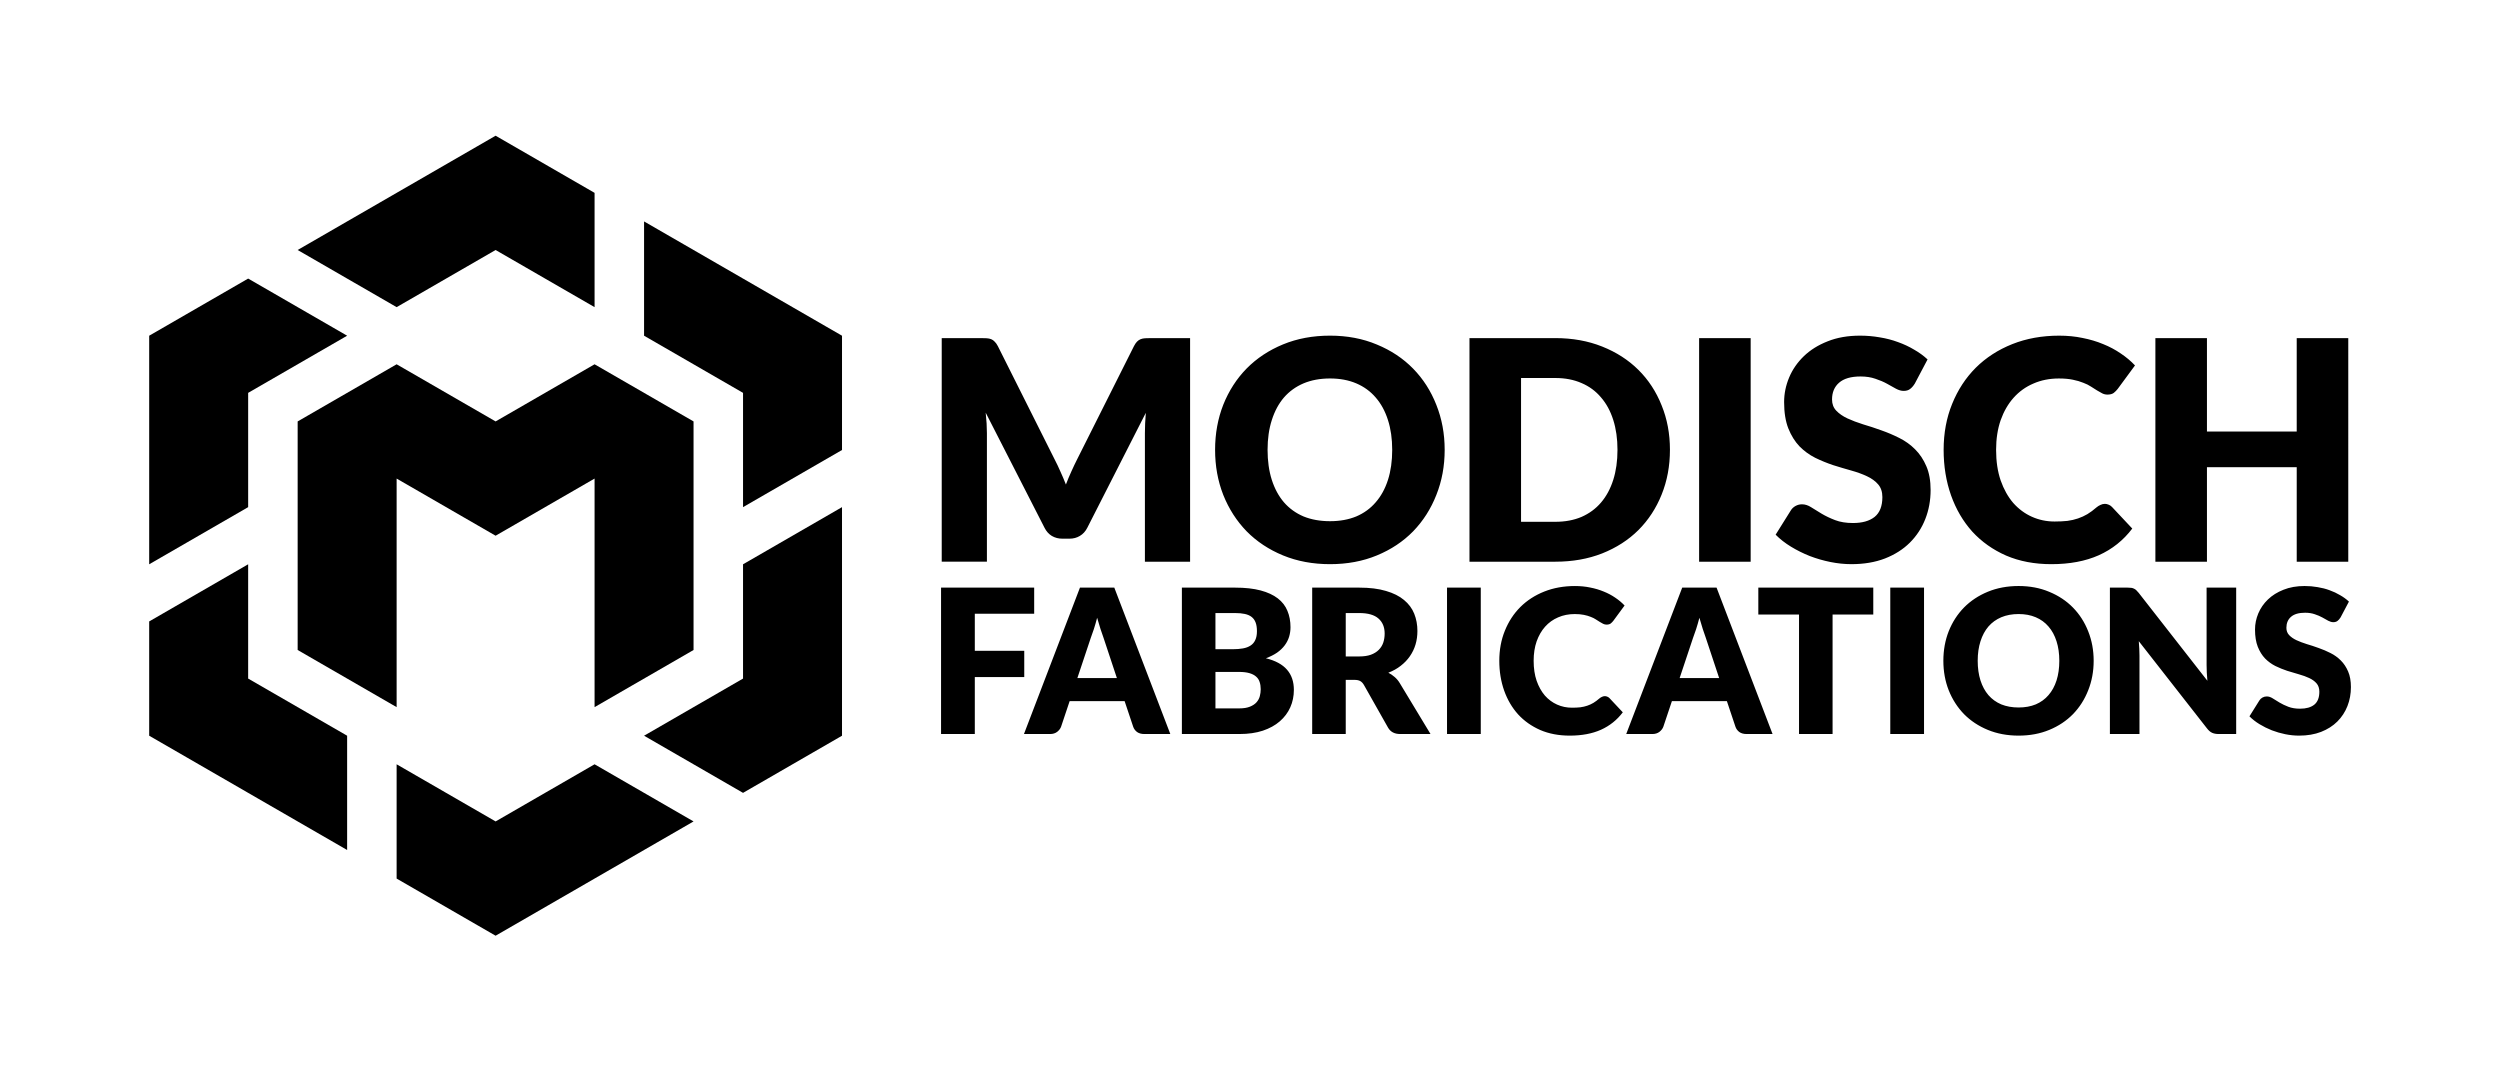
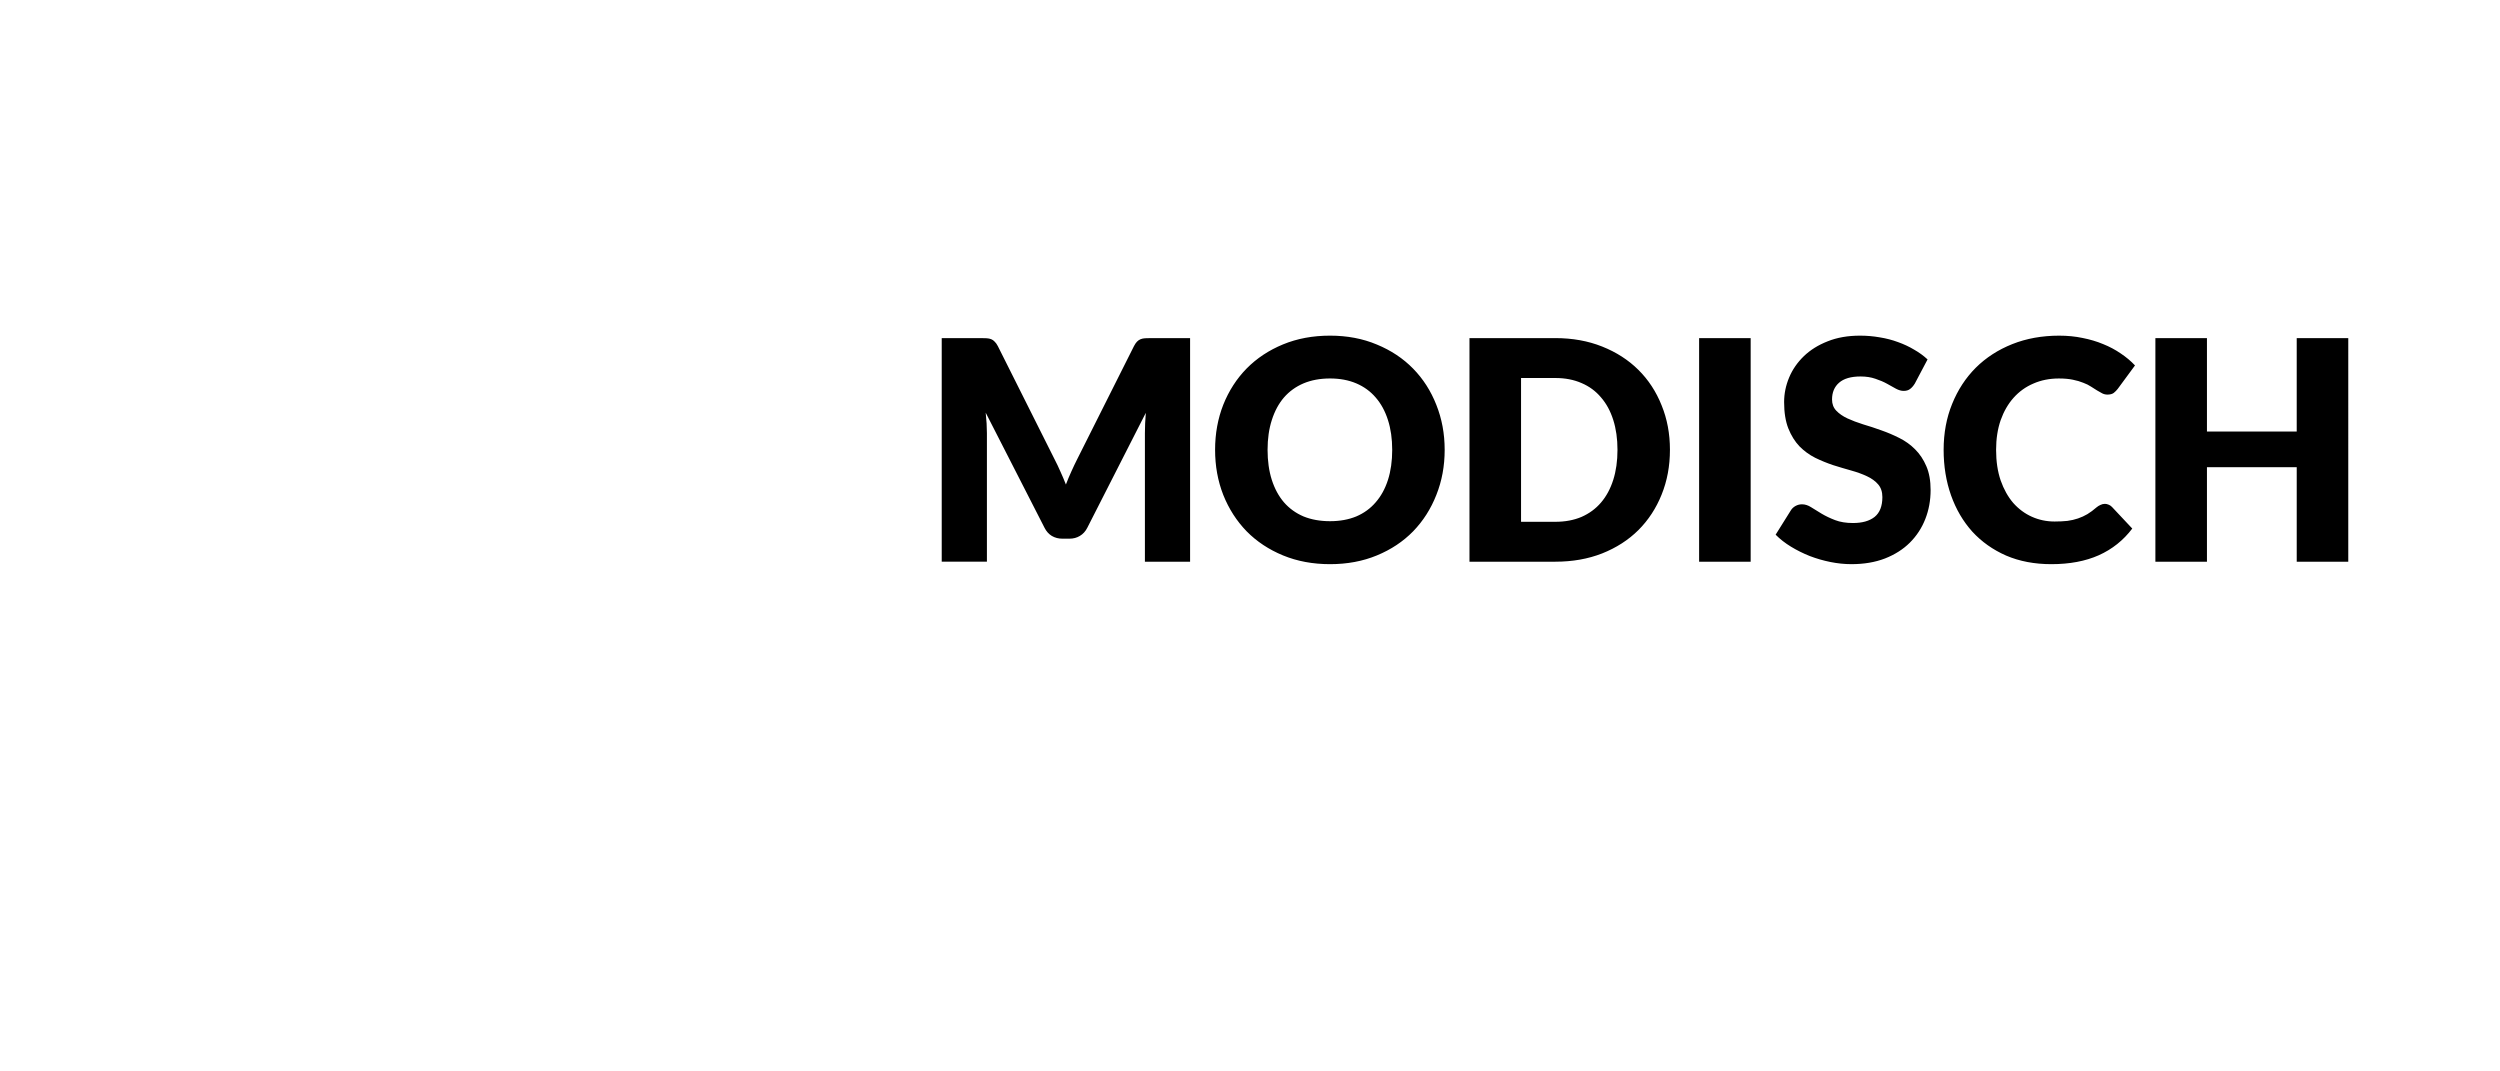
<svg xmlns="http://www.w3.org/2000/svg" width="350mm" height="150mm" viewBox="0 0 350 150">
  <g aria-label="MODISCH FABRICATIONS" style="font-style:normal;font-variant:normal;font-weight:400;font-stretch:normal;font-size:28.262px;line-height:23.98px;font-family:Pacifico;-inkscape-font-specification:Pacifico;letter-spacing:0;word-spacing:0;fill:#000;fill-opacity:1;stroke:none;stroke-width:.265px;stroke-linecap:butt;stroke-linejoin:miter;stroke-opacity:1">
    <path d="M371.484 157.385q.428.812.812 1.688.406.875.769 1.794.363-.94.769-1.816.406-.897.833-1.73l7.987-15.719q.214-.405.427-.619.235-.235.513-.342.278-.106.62-.128.362-.021.832-.021h5.51v31.117h-6.364v-17.897q0-1.303.128-2.82l-8.244 15.997q-.384.748-1.046 1.132-.641.385-1.474.385h-.982q-.833 0-1.495-.385-.641-.384-1.025-1.132l-8.287-16.018q.085.748.128 1.495.043.727.043 1.346v17.897h-6.365v-31.117h5.51q.47 0 .812.021.363.022.64.128.278.107.492.342.235.214.449.62zM426.413 156.04q0 3.374-1.174 6.279-1.154 2.904-3.268 5.062-2.114 2.135-5.105 3.353-2.968 1.217-6.599 1.217-3.63 0-6.62-1.217t-5.126-3.354q-2.115-2.157-3.29-5.061-1.153-2.905-1.153-6.28 0-3.374 1.154-6.278 1.174-2.905 3.289-5.04 2.135-2.136 5.125-3.354t6.621-1.217 6.6 1.239q2.99 1.217 5.104 3.353t3.268 5.04q1.174 2.905 1.174 6.258m-7.39 0q0-2.307-.597-4.143-.598-1.859-1.73-3.14-1.11-1.281-2.734-1.965-1.623-.683-3.695-.683-2.093 0-3.737.683-1.624.684-2.755 1.965-1.111 1.281-1.709 3.14-.598 1.836-.598 4.143 0 2.328.598 4.186.598 1.837 1.709 3.118 1.131 1.281 2.755 1.965 1.644.662 3.737.662 2.072 0 3.695-.662 1.623-.684 2.734-1.965 1.132-1.281 1.73-3.118.598-1.858.598-4.186M458.14 156.04q0 3.374-1.174 6.236-1.153 2.84-3.268 4.934-2.114 2.071-5.104 3.246-2.969 1.153-6.6 1.153h-12.088v-31.117h12.089q3.63 0 6.599 1.174 2.99 1.175 5.104 3.247 2.115 2.071 3.268 4.933 1.175 2.84 1.175 6.194m-7.389 0q0-2.307-.598-4.165t-1.73-3.14q-1.11-1.302-2.734-1.986-1.623-.704-3.694-.704h-4.827v20.011h4.827q2.071 0 3.694-.683 1.624-.705 2.734-1.986 1.132-1.303 1.73-3.161t.598-4.186M469.51 171.61h-7.26v-31.118h7.26zM492.632 146.814q-.32.512-.683.768-.342.257-.897.257-.491 0-1.068-.3-.555-.32-1.281-.704-.705-.385-1.623-.684-.919-.32-2.093-.32-2.03 0-3.033.876-.983.854-.983 2.328 0 .94.598 1.559.598.62 1.56 1.068.982.448 2.22.833 1.26.363 2.564.832 1.302.449 2.541 1.068 1.26.62 2.221 1.58.983.962 1.58 2.35.599 1.367.599 3.31 0 2.157-.748 4.037-.747 1.88-2.178 3.289-1.41 1.388-3.503 2.2-2.072.79-4.72.79-1.452 0-2.968-.3-1.495-.298-2.905-.832-1.41-.555-2.648-1.303-1.24-.747-2.157-1.666l2.135-3.374q.235-.385.662-.62t.919-.234q.64 0 1.281.405.662.406 1.474.897.833.492 1.9.897 1.068.406 2.52.406 1.966 0 3.055-.854 1.089-.876 1.089-2.755 0-1.09-.598-1.773t-1.58-1.132q-.961-.448-2.2-.79t-2.542-.747q-1.302-.428-2.541-1.026-1.239-.619-2.221-1.601-.961-1.004-1.56-2.478-.597-1.495-.597-3.673 0-1.752.704-3.417.705-1.666 2.072-2.97 1.367-1.302 3.353-2.07 1.986-.79 4.55-.79 1.43 0 2.776.234 1.366.214 2.584.662 1.217.427 2.264 1.047 1.068.598 1.9 1.366zM519.392 163.558q.256 0 .512.106.257.086.491.32l2.862 3.012q-1.88 2.456-4.72 3.716-2.819 1.239-6.684 1.239-3.546 0-6.365-1.196-2.798-1.217-4.762-3.332-1.944-2.136-2.99-5.04-1.047-2.926-1.047-6.343 0-3.481 1.196-6.386 1.196-2.926 3.332-5.04 2.157-2.115 5.147-3.29t6.6-1.174q1.75 0 3.288.32 1.56.3 2.905.855 1.345.534 2.477 1.303 1.132.747 2.008 1.665l-2.435 3.268q-.235.299-.555.555-.32.235-.897.235-.385 0-.726-.17-.342-.171-.727-.406-.384-.257-.854-.534-.448-.3-1.089-.534-.62-.257-1.474-.427-.833-.171-1.965-.171-1.964 0-3.588.705-1.623.683-2.797 1.986-1.154 1.281-1.816 3.118-.64 1.837-.64 4.122 0 2.392.64 4.25.662 1.858 1.773 3.14 1.132 1.26 2.627 1.922t3.203.662q.983 0 1.794-.086.812-.107 1.495-.341.705-.235 1.325-.598.64-.385 1.281-.94.256-.214.555-.342.3-.15.62-.15M553.68 171.61h-7.26v-13.157h-12.644v13.156h-7.262v-31.117h7.262v13.006h12.643v-13.006h7.262z" style="font-style:normal;font-variant:normal;font-weight:900;font-stretch:normal;font-size:42.714px;line-height:15.23px;font-family:Lato;-inkscape-font-specification:&quot;Lato Heavy&quot;;letter-spacing:0;stroke-width:.265px" transform="matrix(.994 0 0 1.006 -221.6 -94)" />
-     <path d="M368.597 175.216v3.635h-8.362v5.16h6.964v3.65h-6.964v7.928h-4.754v-20.373zM387.77 195.589h-3.664q-.616 0-1.021-.28-.392-.294-.545-.741l-1.203-3.552h-7.746l-1.203 3.552q-.14.392-.545.713-.406.308-.993.308h-3.691l7.886-20.373h4.838zM374.68 187.8h5.565l-1.873-5.579q-.182-.531-.434-1.244-.237-.727-.475-1.566-.224.853-.462 1.58-.237.727-.447 1.258zM389.4 195.589v-20.373h7.495q2.112 0 3.594.391 1.482.392 2.419 1.105t1.356 1.734q.434 1.02.434 2.28 0 .684-.196 1.327-.196.63-.615 1.189-.42.56-1.077 1.02-.657.448-1.58.784 2.013.49 2.978 1.594.965 1.09.965 2.81 0 1.3-.503 2.42-.504 1.118-1.483 1.957-.964.825-2.39 1.3-1.427.462-3.259.462zm4.727-8.642v5.076h3.327q.937 0 1.525-.238.6-.237.936-.615.336-.377.462-.853.126-.475.126-.965 0-.559-.154-1.006-.14-.448-.504-.755-.35-.308-.936-.476-.588-.168-1.483-.168zm0-3.16h2.46q.784 0 1.413-.112.629-.111 1.062-.391.448-.28.672-.77.237-.489.237-1.23 0-.727-.181-1.202-.182-.49-.56-.783-.377-.294-.965-.42-.573-.125-1.37-.125h-2.768zM412.479 188.052v7.537h-4.726v-20.373h6.628q2.209 0 3.761.461 1.566.448 2.545 1.259.993.81 1.44 1.915t.447 2.405q0 .993-.265 1.874-.266.881-.797 1.636-.518.741-1.287 1.328-.755.588-1.747.965.475.238.88.588.42.35.728.853l4.334 7.089h-4.279q-1.188 0-1.705-.895l-3.384-5.915q-.224-.391-.532-.56-.293-.167-.839-.167zm0-3.258h1.902q.964 0 1.636-.238.685-.251 1.118-.685.434-.433.63-1.007.195-.587.195-1.258 0-1.342-.88-2.097-.868-.755-2.7-.755h-1.901zM431.497 195.589h-4.754v-20.373h4.754zM448.97 190.317q.168 0 .336.07.168.056.322.21l1.873 1.972q-1.23 1.608-3.09 2.433-1.846.81-4.376.81-2.322 0-4.167-.783-1.832-.797-3.118-2.18-1.273-1.4-1.958-3.3-.685-1.916-.685-4.154 0-2.279.783-4.18.783-1.916 2.181-3.3 1.412-1.385 3.37-2.154t4.32-.769q1.147 0 2.154.21 1.02.196 1.902.56.88.349 1.622.852.74.49 1.314 1.09l-1.594 2.14q-.154.196-.364.364-.21.154-.587.154-.251 0-.475-.112t-.476-.266q-.251-.168-.559-.35-.294-.195-.713-.35-.406-.167-.965-.279-.545-.112-1.286-.112-1.287 0-2.35.462-1.062.447-1.831 1.3-.755.84-1.189 2.042-.42 1.202-.42 2.698 0 1.566.42 2.783.434 1.216 1.16 2.055.742.825 1.72 1.259.98.433 2.098.433.643 0 1.175-.056.531-.07.979-.223.461-.154.866-.392.42-.252.84-.615.167-.14.363-.224.196-.098.405-.098M472.594 195.589h-3.663q-.615 0-1.02-.28-.392-.294-.546-.741l-1.203-3.552h-7.746l-1.203 3.552q-.14.392-.545.713-.405.308-.993.308h-3.691l7.886-20.373h4.838zm-13.087-7.789h5.565l-1.874-5.579q-.182-.531-.433-1.244-.238-.727-.476-1.566-.224.853-.461 1.58t-.448 1.258zM486.78 175.216v3.747h-5.733v16.626h-4.726v-16.626h-5.733v-3.747zM493.928 195.589h-4.754v-20.373h4.754zM517.82 185.395q0 2.21-.77 4.111-.755 1.902-2.139 3.314-1.384 1.398-3.342 2.196-1.943.797-4.32.797t-4.335-.797q-1.958-.798-3.356-2.196-1.384-1.412-2.153-3.314-.755-1.901-.755-4.11t.755-4.112q.769-1.901 2.153-3.3 1.398-1.398 3.356-2.195t4.335-.797 4.32.811q1.958.797 3.342 2.195 1.384 1.399 2.14 3.3.769 1.902.769 4.097m-4.839 0q0-1.51-.391-2.712-.392-1.217-1.133-2.056-.727-.839-1.79-1.286-1.062-.448-2.418-.448-1.37 0-2.447.448-1.063.447-1.804 1.286-.727.84-1.119 2.056-.391 1.202-.391 2.712 0 1.524.391 2.741.392 1.202 1.119 2.041.74.84 1.804 1.287 1.076.433 2.447.433 1.356 0 2.419-.433 1.062-.448 1.79-1.287.74-.839 1.132-2.041.391-1.217.391-2.74M522.596 175.216q.307 0 .517.028t.377.112q.168.07.322.21t.35.377l9.676 12.235q-.056-.587-.084-1.133-.028-.559-.028-1.048v-10.781h4.167v20.373h-2.461q-.546 0-.923-.168-.378-.168-.727-.615l-9.606-12.137q.041.531.07 1.048.027.504.027.951v10.92h-4.166v-20.372zM552.599 179.355q-.21.335-.448.503-.224.168-.587.168-.322 0-.7-.196-.363-.21-.838-.461-.462-.252-1.063-.448-.601-.21-1.37-.21-1.329 0-1.986.574-.643.56-.643 1.524 0 .615.392 1.02.391.406 1.02.7.644.294 1.455.545.825.238 1.677.546.853.293 1.664.699.825.405 1.455 1.034.643.63 1.034 1.538.392.895.392 2.168 0 1.412-.49 2.643-.489 1.23-1.426 2.153-.923.909-2.293 1.44-1.356.518-3.09.518-.951 0-1.944-.196-.979-.196-1.901-.546-.923-.363-1.734-.853-.811-.489-1.413-1.09l1.399-2.21q.154-.251.433-.405.28-.154.601-.154.42 0 .84.266.433.266.964.587.546.322 1.245.587.699.266 1.65.266 1.286 0 2-.56.712-.572.712-1.803 0-.713-.391-1.16-.392-.448-1.035-.742-.63-.293-1.44-.517-.811-.224-1.664-.49-.853-.279-1.664-.67-.811-.406-1.454-1.05-.63-.656-1.021-1.621-.391-.98-.391-2.405 0-1.147.46-2.238.462-1.09 1.357-1.943t2.196-1.356q1.3-.518 2.978-.518.937 0 1.818.154.895.14 1.692.433.797.28 1.482.686.699.391 1.244.894z" style="font-style:normal;font-variant:normal;font-weight:900;font-stretch:normal;font-size:27.966px;line-height:15.23px;font-family:Lato;-inkscape-font-specification:&quot;Lato Heavy&quot;;stroke-width:.265px" transform="matrix(.994 0 0 1.006 -221.6 -94)" />
  </g>
  <g style="fill:#000;fill-opacity:1;stroke:none;stroke-width:.901;stroke-opacity:1">
-     <path d="m25.98 222 8.661 5 8.66-5 8.66 5v-10l-8.66-5zM12.99 249.5l8.66-5v-10l8.66-5-8.66-5-8.66 5zM30.31 274.5v-10l-8.66-5v-10l-8.66 5v10zM60.622 272l-8.66-5-8.66 5-8.661-5v10l8.66 5zM73.612 244.5l-8.66 5v10l-8.66 5 8.66 5 8.66-5zM56.292 219.5v10l8.66 5v10l8.66-5v-10z" style="opacity:1;vector-effect:none;fill:#000;fill-opacity:1;fill-rule:evenodd;stroke:none;stroke-width:1.25;stroke-linecap:butt;stroke-linejoin:miter;stroke-miterlimit:4;stroke-dasharray:none;stroke-dashoffset:0;stroke-opacity:1" transform="matrix(1.6 0 0 1.6 .102 -320.2)" />
-     <path d="m34.641 242 8.66 5 8.66-5v20l8.66-5v-20l-8.66-5-8.66 5-8.66-5-8.66 5v20l8.66 5z" style="opacity:1;vector-effect:none;fill:#000;fill-opacity:1;fill-rule:evenodd;stroke:none;stroke-width:.625;stroke-linecap:butt;stroke-linejoin:miter;stroke-miterlimit:4;stroke-dasharray:none;stroke-dashoffset:0;stroke-opacity:1" transform="matrix(1.6 0 0 1.6 .102 -320.2)" />
-   </g>
+     </g>
</svg>